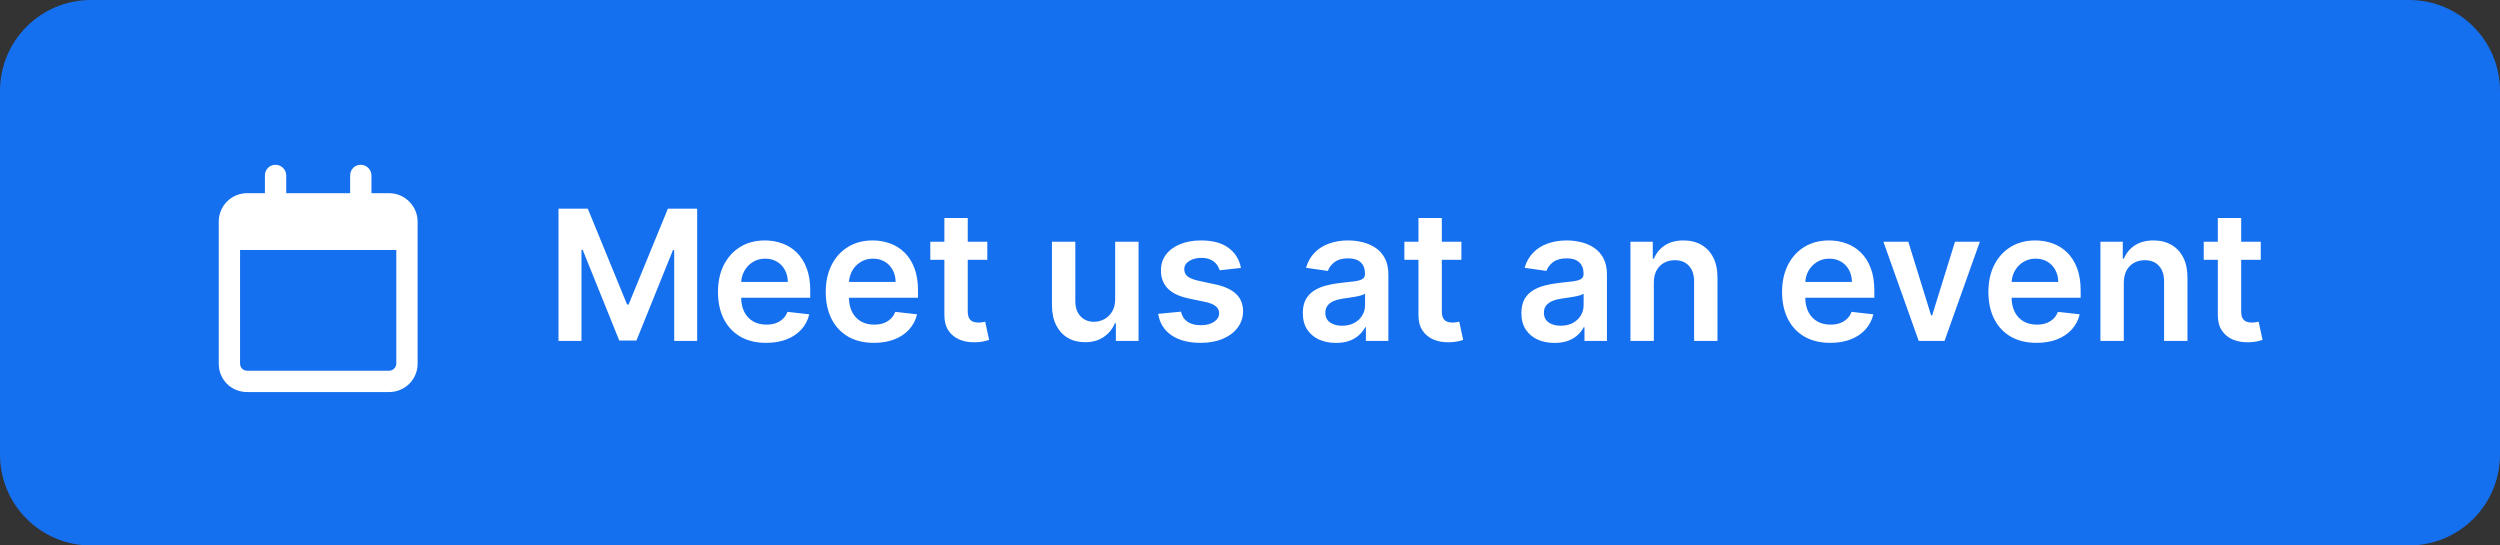
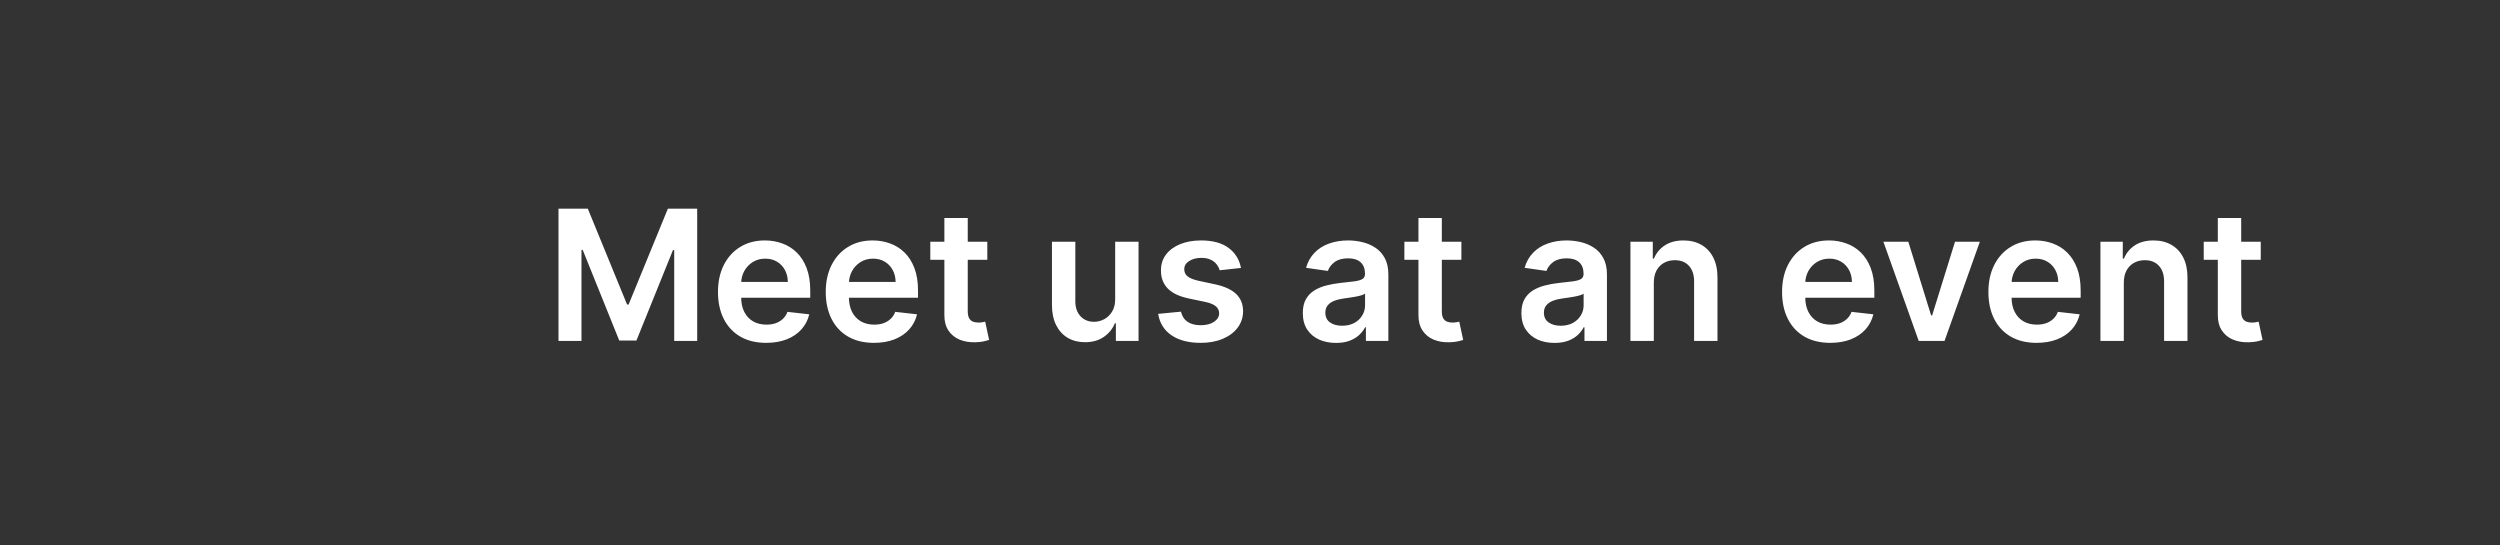
<svg xmlns="http://www.w3.org/2000/svg" width="220" height="48" viewBox="0 0 220 48" fill="none">
  <rect x="0" y="0" width="220" height="48" fill="#333333" stroke="none" />
-   <path d="M0 8C0 3.582 3.582 0 8 0H212C216.418 0 220 3.582 220 8V40C220 44.418 216.418 48 212 48H8C3.582 48 0 44.418 0 40V8Z" fill="#1570EF" />
-   <path d="M25.188 17H30.812V15.438C30.812 14.93 31.203 14.5 31.75 14.5C32.258 14.5 32.688 14.93 32.688 15.438V17H34.25C35.617 17 36.75 18.133 36.75 19.5V32C36.75 33.406 35.617 34.5 34.25 34.5H21.75C20.344 34.5 19.25 33.406 19.25 32V19.5C19.25 18.133 20.344 17 21.75 17H23.312V15.438C23.312 14.93 23.703 14.5 24.25 14.5C24.758 14.5 25.188 14.93 25.188 15.438V17ZM21.125 32C21.125 32.352 21.398 32.625 21.75 32.625H34.25C34.562 32.625 34.875 32.352 34.875 32V22H21.125V32Z" fill="white" />
  <path d="M49.148 18.364H51.727L55.182 26.796H55.318L58.773 18.364H61.352V30H59.33V22.006H59.222L56.006 29.966H54.494L51.278 21.989H51.17V30H49.148V18.364ZM67.421 30.171C66.546 30.171 65.79 29.989 65.153 29.625C64.521 29.258 64.034 28.739 63.693 28.068C63.352 27.394 63.182 26.6 63.182 25.688C63.182 24.79 63.352 24.002 63.693 23.324C64.038 22.642 64.519 22.112 65.136 21.733C65.754 21.35 66.479 21.159 67.312 21.159C67.85 21.159 68.358 21.246 68.835 21.421C69.316 21.591 69.74 21.856 70.108 22.216C70.479 22.576 70.771 23.034 70.983 23.591C71.195 24.144 71.301 24.803 71.301 25.568V26.199H64.148V24.812H69.329C69.326 24.419 69.24 24.068 69.074 23.761C68.907 23.451 68.674 23.206 68.375 23.028C68.079 22.85 67.735 22.761 67.341 22.761C66.921 22.761 66.551 22.864 66.233 23.068C65.915 23.269 65.667 23.534 65.489 23.864C65.314 24.189 65.225 24.547 65.222 24.938V26.148C65.222 26.655 65.314 27.091 65.5 27.454C65.686 27.814 65.945 28.091 66.278 28.284C66.612 28.474 67.002 28.568 67.449 28.568C67.748 28.568 68.019 28.526 68.261 28.443C68.504 28.356 68.714 28.229 68.892 28.062C69.07 27.896 69.204 27.689 69.296 27.443L71.216 27.659C71.095 28.167 70.864 28.61 70.523 28.989C70.186 29.364 69.754 29.655 69.227 29.864C68.701 30.068 68.099 30.171 67.421 30.171ZM76.905 30.171C76.03 30.171 75.274 29.989 74.638 29.625C74.005 29.258 73.519 28.739 73.178 28.068C72.837 27.394 72.666 26.6 72.666 25.688C72.666 24.79 72.837 24.002 73.178 23.324C73.522 22.642 74.003 22.112 74.621 21.733C75.238 21.35 75.963 21.159 76.797 21.159C77.335 21.159 77.842 21.246 78.32 21.421C78.801 21.591 79.225 21.856 79.592 22.216C79.963 22.576 80.255 23.034 80.467 23.591C80.68 24.144 80.785 24.803 80.785 25.568V26.199H73.632V24.812H78.814C78.81 24.419 78.725 24.068 78.558 23.761C78.392 23.451 78.159 23.206 77.859 23.028C77.564 22.85 77.219 22.761 76.825 22.761C76.405 22.761 76.035 22.864 75.717 23.068C75.399 23.269 75.151 23.534 74.973 23.864C74.799 24.189 74.71 24.547 74.706 24.938V26.148C74.706 26.655 74.799 27.091 74.984 27.454C75.17 27.814 75.43 28.091 75.763 28.284C76.096 28.474 76.486 28.568 76.933 28.568C77.233 28.568 77.503 28.526 77.746 28.443C77.988 28.356 78.198 28.229 78.376 28.062C78.555 27.896 78.689 27.689 78.78 27.443L80.7 27.659C80.579 28.167 80.348 28.61 80.007 28.989C79.67 29.364 79.238 29.655 78.712 29.864C78.185 30.068 77.583 30.171 76.905 30.171ZM86.883 21.273V22.864H81.867V21.273H86.883ZM83.105 19.182H85.162V27.375C85.162 27.651 85.204 27.864 85.287 28.011C85.374 28.155 85.488 28.254 85.628 28.307C85.768 28.36 85.923 28.386 86.094 28.386C86.222 28.386 86.34 28.377 86.446 28.358C86.556 28.339 86.639 28.322 86.696 28.307L87.043 29.915C86.933 29.953 86.776 29.994 86.571 30.04C86.37 30.085 86.124 30.112 85.832 30.119C85.317 30.134 84.853 30.057 84.44 29.886C84.028 29.712 83.7 29.443 83.457 29.079C83.219 28.716 83.101 28.261 83.105 27.716V19.182ZM98.135 26.329V21.273H100.192V30H98.197V28.449H98.106C97.91 28.938 97.586 29.337 97.135 29.648C96.688 29.958 96.137 30.114 95.481 30.114C94.91 30.114 94.404 29.987 93.965 29.733C93.529 29.475 93.188 29.102 92.942 28.614C92.695 28.121 92.572 27.526 92.572 26.829V21.273H94.629V26.511C94.629 27.064 94.781 27.504 95.084 27.829C95.387 28.155 95.785 28.318 96.277 28.318C96.58 28.318 96.874 28.244 97.158 28.097C97.442 27.949 97.675 27.729 97.856 27.438C98.042 27.142 98.135 26.773 98.135 26.329ZM109.205 23.579L107.33 23.784C107.277 23.595 107.184 23.417 107.051 23.25C106.922 23.083 106.748 22.949 106.528 22.847C106.309 22.744 106.04 22.693 105.722 22.693C105.294 22.693 104.934 22.786 104.642 22.972C104.354 23.157 104.212 23.398 104.216 23.693C104.212 23.947 104.305 24.153 104.494 24.312C104.688 24.472 105.006 24.602 105.449 24.704L106.938 25.023C107.763 25.201 108.377 25.483 108.778 25.869C109.184 26.256 109.388 26.761 109.392 27.386C109.388 27.936 109.227 28.421 108.909 28.841C108.595 29.258 108.157 29.583 107.597 29.818C107.036 30.053 106.392 30.171 105.665 30.171C104.597 30.171 103.737 29.947 103.085 29.5C102.434 29.049 102.045 28.422 101.92 27.619L103.926 27.426C104.017 27.82 104.21 28.117 104.506 28.318C104.801 28.519 105.186 28.619 105.659 28.619C106.148 28.619 106.54 28.519 106.835 28.318C107.134 28.117 107.284 27.869 107.284 27.574C107.284 27.324 107.188 27.117 106.994 26.954C106.805 26.792 106.509 26.667 106.108 26.579L104.619 26.267C103.782 26.093 103.163 25.799 102.761 25.386C102.36 24.97 102.161 24.443 102.165 23.807C102.161 23.269 102.307 22.803 102.602 22.409C102.902 22.011 103.316 21.704 103.847 21.489C104.381 21.269 104.996 21.159 105.693 21.159C106.716 21.159 107.521 21.377 108.108 21.812C108.699 22.248 109.064 22.837 109.205 23.579ZM117.568 30.176C117.015 30.176 116.517 30.078 116.074 29.881C115.634 29.68 115.286 29.384 115.028 28.994C114.775 28.604 114.648 28.123 114.648 27.551C114.648 27.059 114.739 26.651 114.92 26.329C115.102 26.008 115.35 25.75 115.665 25.557C115.979 25.364 116.333 25.218 116.727 25.119C117.125 25.017 117.536 24.943 117.96 24.898C118.472 24.845 118.886 24.797 119.205 24.756C119.523 24.71 119.754 24.642 119.898 24.551C120.045 24.456 120.119 24.311 120.119 24.114V24.079C120.119 23.651 119.992 23.32 119.739 23.085C119.485 22.85 119.119 22.733 118.642 22.733C118.138 22.733 117.739 22.843 117.443 23.062C117.152 23.282 116.955 23.542 116.852 23.841L114.932 23.568C115.083 23.038 115.333 22.595 115.682 22.239C116.03 21.879 116.456 21.61 116.96 21.432C117.464 21.25 118.021 21.159 118.631 21.159C119.051 21.159 119.47 21.208 119.886 21.307C120.303 21.405 120.684 21.568 121.028 21.796C121.373 22.019 121.65 22.324 121.858 22.71C122.07 23.097 122.176 23.579 122.176 24.159V30H120.199V28.801H120.131C120.006 29.044 119.83 29.271 119.602 29.483C119.379 29.691 119.097 29.86 118.756 29.989C118.419 30.114 118.023 30.176 117.568 30.176ZM118.102 28.665C118.515 28.665 118.873 28.583 119.176 28.421C119.479 28.254 119.712 28.034 119.875 27.761C120.042 27.489 120.125 27.191 120.125 26.869V25.841C120.061 25.894 119.951 25.943 119.795 25.989C119.644 26.034 119.473 26.074 119.284 26.108C119.095 26.142 118.907 26.172 118.722 26.199C118.536 26.225 118.375 26.248 118.239 26.267C117.932 26.309 117.657 26.377 117.415 26.472C117.172 26.566 116.981 26.699 116.841 26.869C116.701 27.036 116.631 27.252 116.631 27.517C116.631 27.896 116.769 28.182 117.045 28.375C117.322 28.568 117.674 28.665 118.102 28.665ZM128.602 21.273V22.864H123.585V21.273H128.602ZM124.824 19.182H126.881V27.375C126.881 27.651 126.922 27.864 127.006 28.011C127.093 28.155 127.206 28.254 127.347 28.307C127.487 28.36 127.642 28.386 127.812 28.386C127.941 28.386 128.059 28.377 128.165 28.358C128.275 28.339 128.358 28.322 128.415 28.307L128.761 29.915C128.652 29.953 128.494 29.994 128.29 30.04C128.089 30.085 127.843 30.112 127.551 30.119C127.036 30.134 126.572 30.057 126.159 29.886C125.746 29.712 125.419 29.443 125.176 29.079C124.938 28.716 124.82 28.261 124.824 27.716V19.182ZM136.803 30.176C136.25 30.176 135.751 30.078 135.308 29.881C134.869 29.68 134.52 29.384 134.263 28.994C134.009 28.604 133.882 28.123 133.882 27.551C133.882 27.059 133.973 26.651 134.155 26.329C134.337 26.008 134.585 25.75 134.899 25.557C135.214 25.364 135.568 25.218 135.962 25.119C136.359 25.017 136.77 24.943 137.195 24.898C137.706 24.845 138.121 24.797 138.439 24.756C138.757 24.71 138.988 24.642 139.132 24.551C139.28 24.456 139.354 24.311 139.354 24.114V24.079C139.354 23.651 139.227 23.32 138.973 23.085C138.719 22.85 138.354 22.733 137.876 22.733C137.373 22.733 136.973 22.843 136.678 23.062C136.386 23.282 136.189 23.542 136.087 23.841L134.166 23.568C134.318 23.038 134.568 22.595 134.916 22.239C135.265 21.879 135.691 21.61 136.195 21.432C136.698 21.25 137.255 21.159 137.865 21.159C138.286 21.159 138.704 21.208 139.121 21.307C139.537 21.405 139.918 21.568 140.263 21.796C140.607 22.019 140.884 22.324 141.092 22.71C141.304 23.097 141.411 23.579 141.411 24.159V30H139.433V28.801H139.365C139.24 29.044 139.064 29.271 138.837 29.483C138.613 29.691 138.331 29.86 137.99 29.989C137.653 30.114 137.257 30.176 136.803 30.176ZM137.337 28.665C137.75 28.665 138.107 28.583 138.411 28.421C138.714 28.254 138.946 28.034 139.109 27.761C139.276 27.489 139.359 27.191 139.359 26.869V25.841C139.295 25.894 139.185 25.943 139.03 25.989C138.878 26.034 138.708 26.074 138.518 26.108C138.329 26.142 138.142 26.172 137.956 26.199C137.77 26.225 137.609 26.248 137.473 26.267C137.166 26.309 136.892 26.377 136.649 26.472C136.407 26.566 136.215 26.699 136.075 26.869C135.935 27.036 135.865 27.252 135.865 27.517C135.865 27.896 136.003 28.182 136.28 28.375C136.556 28.568 136.909 28.665 137.337 28.665ZM145.536 24.886V30H143.479V21.273H145.445V22.756H145.547C145.748 22.267 146.068 21.879 146.507 21.591C146.95 21.303 147.498 21.159 148.149 21.159C148.751 21.159 149.276 21.288 149.723 21.546C150.174 21.803 150.522 22.176 150.768 22.665C151.018 23.153 151.142 23.746 151.138 24.443V30H149.081V24.761C149.081 24.178 148.929 23.722 148.626 23.392C148.327 23.062 147.912 22.898 147.382 22.898C147.022 22.898 146.702 22.977 146.422 23.136C146.145 23.292 145.928 23.517 145.768 23.812C145.613 24.108 145.536 24.466 145.536 24.886ZM161.061 30.171C160.186 30.171 159.43 29.989 158.794 29.625C158.161 29.258 157.675 28.739 157.334 28.068C156.993 27.394 156.822 26.6 156.822 25.688C156.822 24.79 156.993 24.002 157.334 23.324C157.679 22.642 158.16 22.112 158.777 21.733C159.394 21.35 160.12 21.159 160.953 21.159C161.491 21.159 161.999 21.246 162.476 21.421C162.957 21.591 163.381 21.856 163.749 22.216C164.12 22.576 164.411 23.034 164.624 23.591C164.836 24.144 164.942 24.803 164.942 25.568V26.199H157.788V24.812H162.97C162.966 24.419 162.881 24.068 162.714 23.761C162.548 23.451 162.315 23.206 162.016 23.028C161.72 22.85 161.375 22.761 160.982 22.761C160.561 22.761 160.192 22.864 159.874 23.068C159.555 23.269 159.307 23.534 159.129 23.864C158.955 24.189 158.866 24.547 158.862 24.938V26.148C158.862 26.655 158.955 27.091 159.141 27.454C159.326 27.814 159.586 28.091 159.919 28.284C160.252 28.474 160.643 28.568 161.089 28.568C161.389 28.568 161.66 28.526 161.902 28.443C162.144 28.356 162.355 28.229 162.533 28.062C162.711 27.896 162.845 27.689 162.936 27.443L164.857 27.659C164.735 28.167 164.504 28.61 164.163 28.989C163.826 29.364 163.394 29.655 162.868 29.864C162.341 30.068 161.739 30.171 161.061 30.171ZM174.227 21.273L171.119 30H168.847L165.739 21.273H167.932L169.938 27.756H170.028L172.04 21.273H174.227ZM179.217 30.171C178.342 30.171 177.587 29.989 176.95 29.625C176.318 29.258 175.831 28.739 175.49 28.068C175.149 27.394 174.979 26.6 174.979 25.688C174.979 24.79 175.149 24.002 175.49 23.324C175.835 22.642 176.316 22.112 176.933 21.733C177.551 21.35 178.276 21.159 179.109 21.159C179.647 21.159 180.155 21.246 180.632 21.421C181.113 21.591 181.537 21.856 181.905 22.216C182.276 22.576 182.568 23.034 182.78 23.591C182.992 24.144 183.098 24.803 183.098 25.568V26.199H175.945V24.812H181.126C181.123 24.419 181.037 24.068 180.871 23.761C180.704 23.451 180.471 23.206 180.172 23.028C179.876 22.85 179.532 22.761 179.138 22.761C178.717 22.761 178.348 22.864 178.03 23.068C177.712 23.269 177.464 23.534 177.286 23.864C177.111 24.189 177.022 24.547 177.018 24.938V26.148C177.018 26.655 177.111 27.091 177.297 27.454C177.482 27.814 177.742 28.091 178.075 28.284C178.409 28.474 178.799 28.568 179.246 28.568C179.545 28.568 179.816 28.526 180.058 28.443C180.301 28.356 180.511 28.229 180.689 28.062C180.867 27.896 181.001 27.689 181.092 27.443L183.013 27.659C182.892 28.167 182.661 28.61 182.32 28.989C181.982 29.364 181.551 29.655 181.024 29.864C180.498 30.068 179.895 30.171 179.217 30.171ZM186.895 24.886V30H184.838V21.273H186.804V22.756H186.906C187.107 22.267 187.427 21.879 187.866 21.591C188.31 21.303 188.857 21.159 189.509 21.159C190.111 21.159 190.635 21.288 191.082 21.546C191.533 21.803 191.882 22.176 192.128 22.665C192.378 23.153 192.501 23.746 192.497 24.443V30H190.44V24.761C190.44 24.178 190.289 23.722 189.986 23.392C189.687 23.062 189.272 22.898 188.741 22.898C188.382 22.898 188.062 22.977 187.781 23.136C187.505 23.292 187.287 23.517 187.128 23.812C186.973 24.108 186.895 24.466 186.895 24.886ZM198.946 21.273V22.864H193.929V21.273H198.946ZM195.168 19.182H197.224V27.375C197.224 27.651 197.266 27.864 197.349 28.011C197.437 28.155 197.55 28.254 197.69 28.307C197.83 28.36 197.986 28.386 198.156 28.386C198.285 28.386 198.402 28.377 198.509 28.358C198.618 28.339 198.702 28.322 198.759 28.307L199.105 29.915C198.995 29.953 198.838 29.994 198.634 30.04C198.433 30.085 198.187 30.112 197.895 30.119C197.38 30.134 196.916 30.057 196.503 29.886C196.09 29.712 195.762 29.443 195.52 29.079C195.281 28.716 195.164 28.261 195.168 27.716V19.182Z" fill="white" />
</svg>